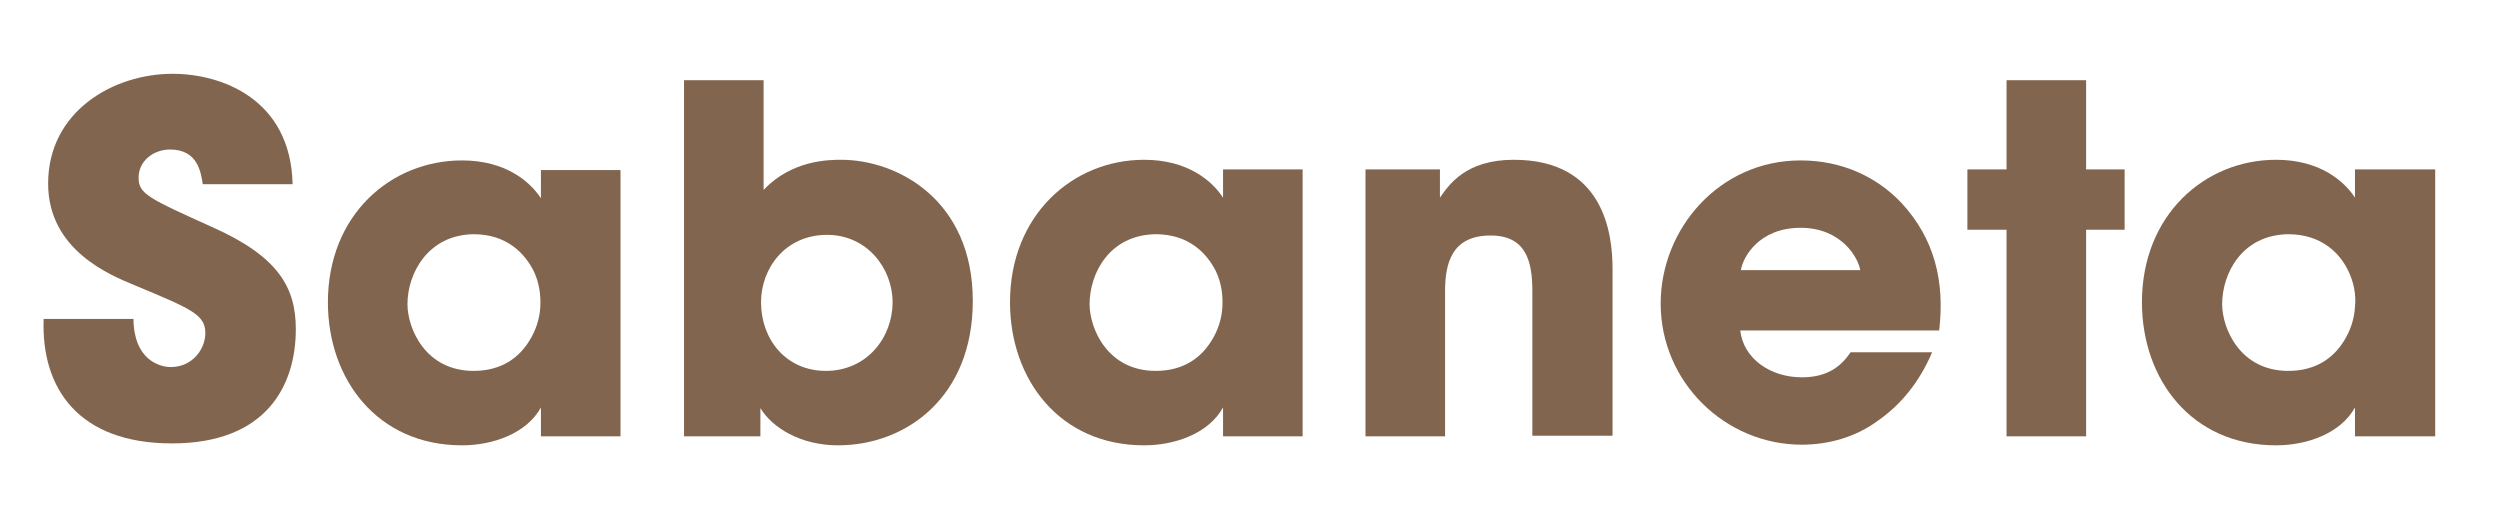
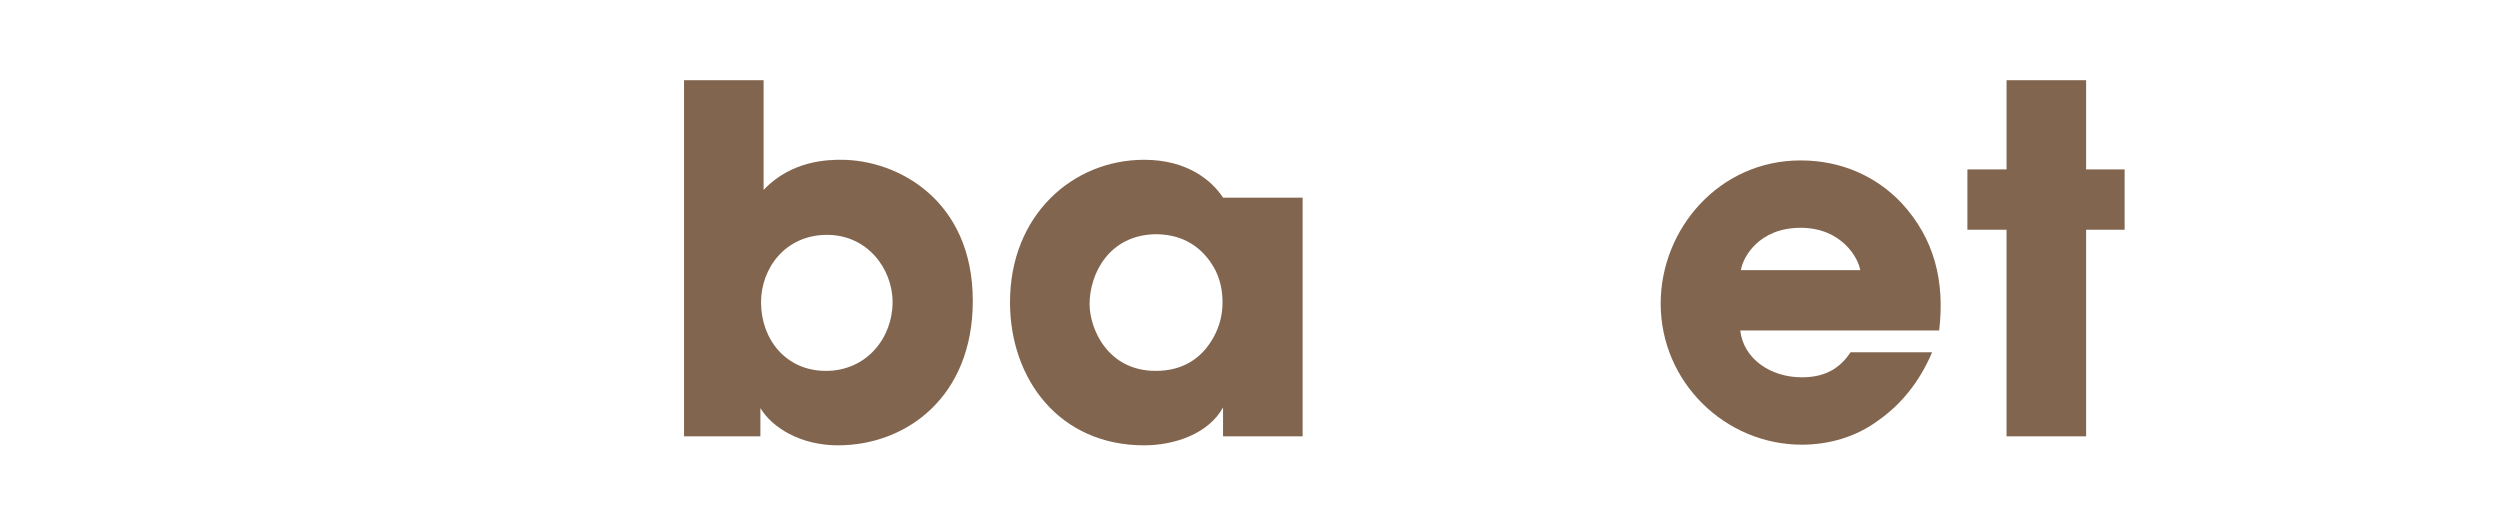
<svg xmlns="http://www.w3.org/2000/svg" version="1.1" id="Layer_1" x="0px" y="0px" viewBox="0 0 389.6 81.9" style="enable-background:new 0 0 389.6 81.9;" xml:space="preserve">
  <style type="text/css">
	.st0{fill:#82654E;}
</style>
  <g>
-     <path class="st0" d="M20.8,49.6c0,6.4,4,7.6,5.8,7.6c3.4,0,5.4-2.8,5.4-5.3c0-2.9-2.3-3.8-10.9-7.4C17.2,42.9,7.5,39,7.5,28.6   c0-11.2,10.1-17.1,19.4-17.1c7.6,0,18.4,3.9,18.7,17.2h-14c-0.3-1.9-0.8-5.4-5.1-5.4c-2.5,0-4.9,1.7-4.9,4.4   c0,2.5,1.5,3.2,11.5,7.7c10.3,4.6,13,9.4,13,15.9c0,8.8-4.6,17.8-19.3,17.8c-14.5,0-20.4-8.5-20-19.4H20.8z" />
-     <path class="st0" d="M96.7,68H84.3v-4.5c-2.2,4-7.4,5.9-12.3,5.9c-13.2,0-20.9-10.3-20.9-22.3C51.1,33.5,60.9,25,72,25   c6.8,0,10.6,3.3,12.3,5.9v-4.4h12.4V68z M63.5,47.4c0,3.8,2.8,10.4,10.3,10.4c4.4,0,7.1-2.1,8.7-4.7c1-1.6,1.6-3.4,1.7-5.3   s-0.2-3.8-1-5.5c-1.4-2.8-4.2-5.8-9.4-5.8C66.7,36.6,63.5,42.6,63.5,47.4L63.5,47.4z" />
    <path class="st0" d="M106.6,12.5H119v14v3.1c4.4-4.7,10.3-4.7,12.1-4.7c8.7,0,20.5,6.2,20.5,22c0,15-10.4,22.5-21,22.5   c-5.9,0-10.3-2.8-12.1-5.8V68h-11.9V12.5z M139.1,47.1c0-5.3-4-10.5-10.2-10.5c-6.6,0-10.3,5.3-10.3,10.5c0,5.8,3.9,10.7,10.1,10.7   C135.1,57.8,139.1,52.6,139.1,47.1L139.1,47.1z" />
-     <path class="st0" d="M203,68h-12.4v-4.5c-2.2,4-7.4,5.9-12.3,5.9c-13.2,0-20.9-10.3-20.9-22.3c0-13.6,9.8-22.2,20.9-22.2   c6.8,0,10.6,3.3,12.3,5.9v-4.4H203V68z M169.8,47.4c0,3.8,2.8,10.4,10.3,10.4c4.4,0,7.1-2.1,8.7-4.7c1-1.6,1.6-3.4,1.7-5.3   s-0.2-3.8-1-5.5c-1.4-2.8-4.2-5.8-9.4-5.8C172.9,36.6,169.8,42.6,169.8,47.4L169.8,47.4z" />
-     <path class="st0" d="M212.8,26.4h11.6v4.4c1.4-2,4-5.9,11.5-5.9c14,0,15.4,11.4,15.4,17v26h-12.5V45.3c0-4.6-1-8.6-6.5-8.6   c-6.1,0-7.1,4.4-7.1,8.7V68h-12.4V26.4z" />
+     <path class="st0" d="M203,68h-12.4v-4.5c-2.2,4-7.4,5.9-12.3,5.9c-13.2,0-20.9-10.3-20.9-22.3c0-13.6,9.8-22.2,20.9-22.2   c6.8,0,10.6,3.3,12.3,5.9H203V68z M169.8,47.4c0,3.8,2.8,10.4,10.3,10.4c4.4,0,7.1-2.1,8.7-4.7c1-1.6,1.6-3.4,1.7-5.3   s-0.2-3.8-1-5.5c-1.4-2.8-4.2-5.8-9.4-5.8C172.9,36.6,169.8,42.6,169.8,47.4L169.8,47.4z" />
    <path class="st0" d="M271.2,51.5c0.5,4.4,4.7,7.3,9.6,7.3c4,0,6.1-1.7,7.6-3.9h12.7c-2,4.7-4.9,8.2-8.5,10.7   c-3.4,2.5-7.6,3.7-11.8,3.7c-11.9,0-22-9.7-22-22c0-11.6,9.1-22.3,21.8-22.3c6.4,0,11.8,2.5,15.7,6.6c5.2,5.6,6.8,12.3,5.9,19.9   H271.2z M289.9,42.1c-0.3-1.9-2.9-6.6-9.3-6.6c-6.5,0-9,4.6-9.3,6.6H289.9z" />
    <path class="st0" d="M312.7,35.8h-6.1v-9.4h6.1V12.5h12.4v13.9h6v9.4h-6V68h-12.4V35.8z" />
-     <path class="st0" d="M379.5,68H367v-4.5c-2.2,4-7.4,5.9-12.3,5.9c-13.2,0-20.9-10.3-20.9-22.3c0-13.6,9.8-22.2,20.9-22.2   c6.8,0,10.6,3.3,12.3,5.9v-4.4h12.5V68z M346.3,47.4c0,3.8,2.8,10.4,10.3,10.4c4.4,0,7.1-2.1,8.7-4.7c1-1.6,1.6-3.4,1.7-5.3   c0.2-1.9-0.2-3.8-1-5.5c-1.3-2.8-4.2-5.8-9.4-5.8C349.4,36.6,346.3,42.6,346.3,47.4L346.3,47.4z" />
  </g>
</svg>